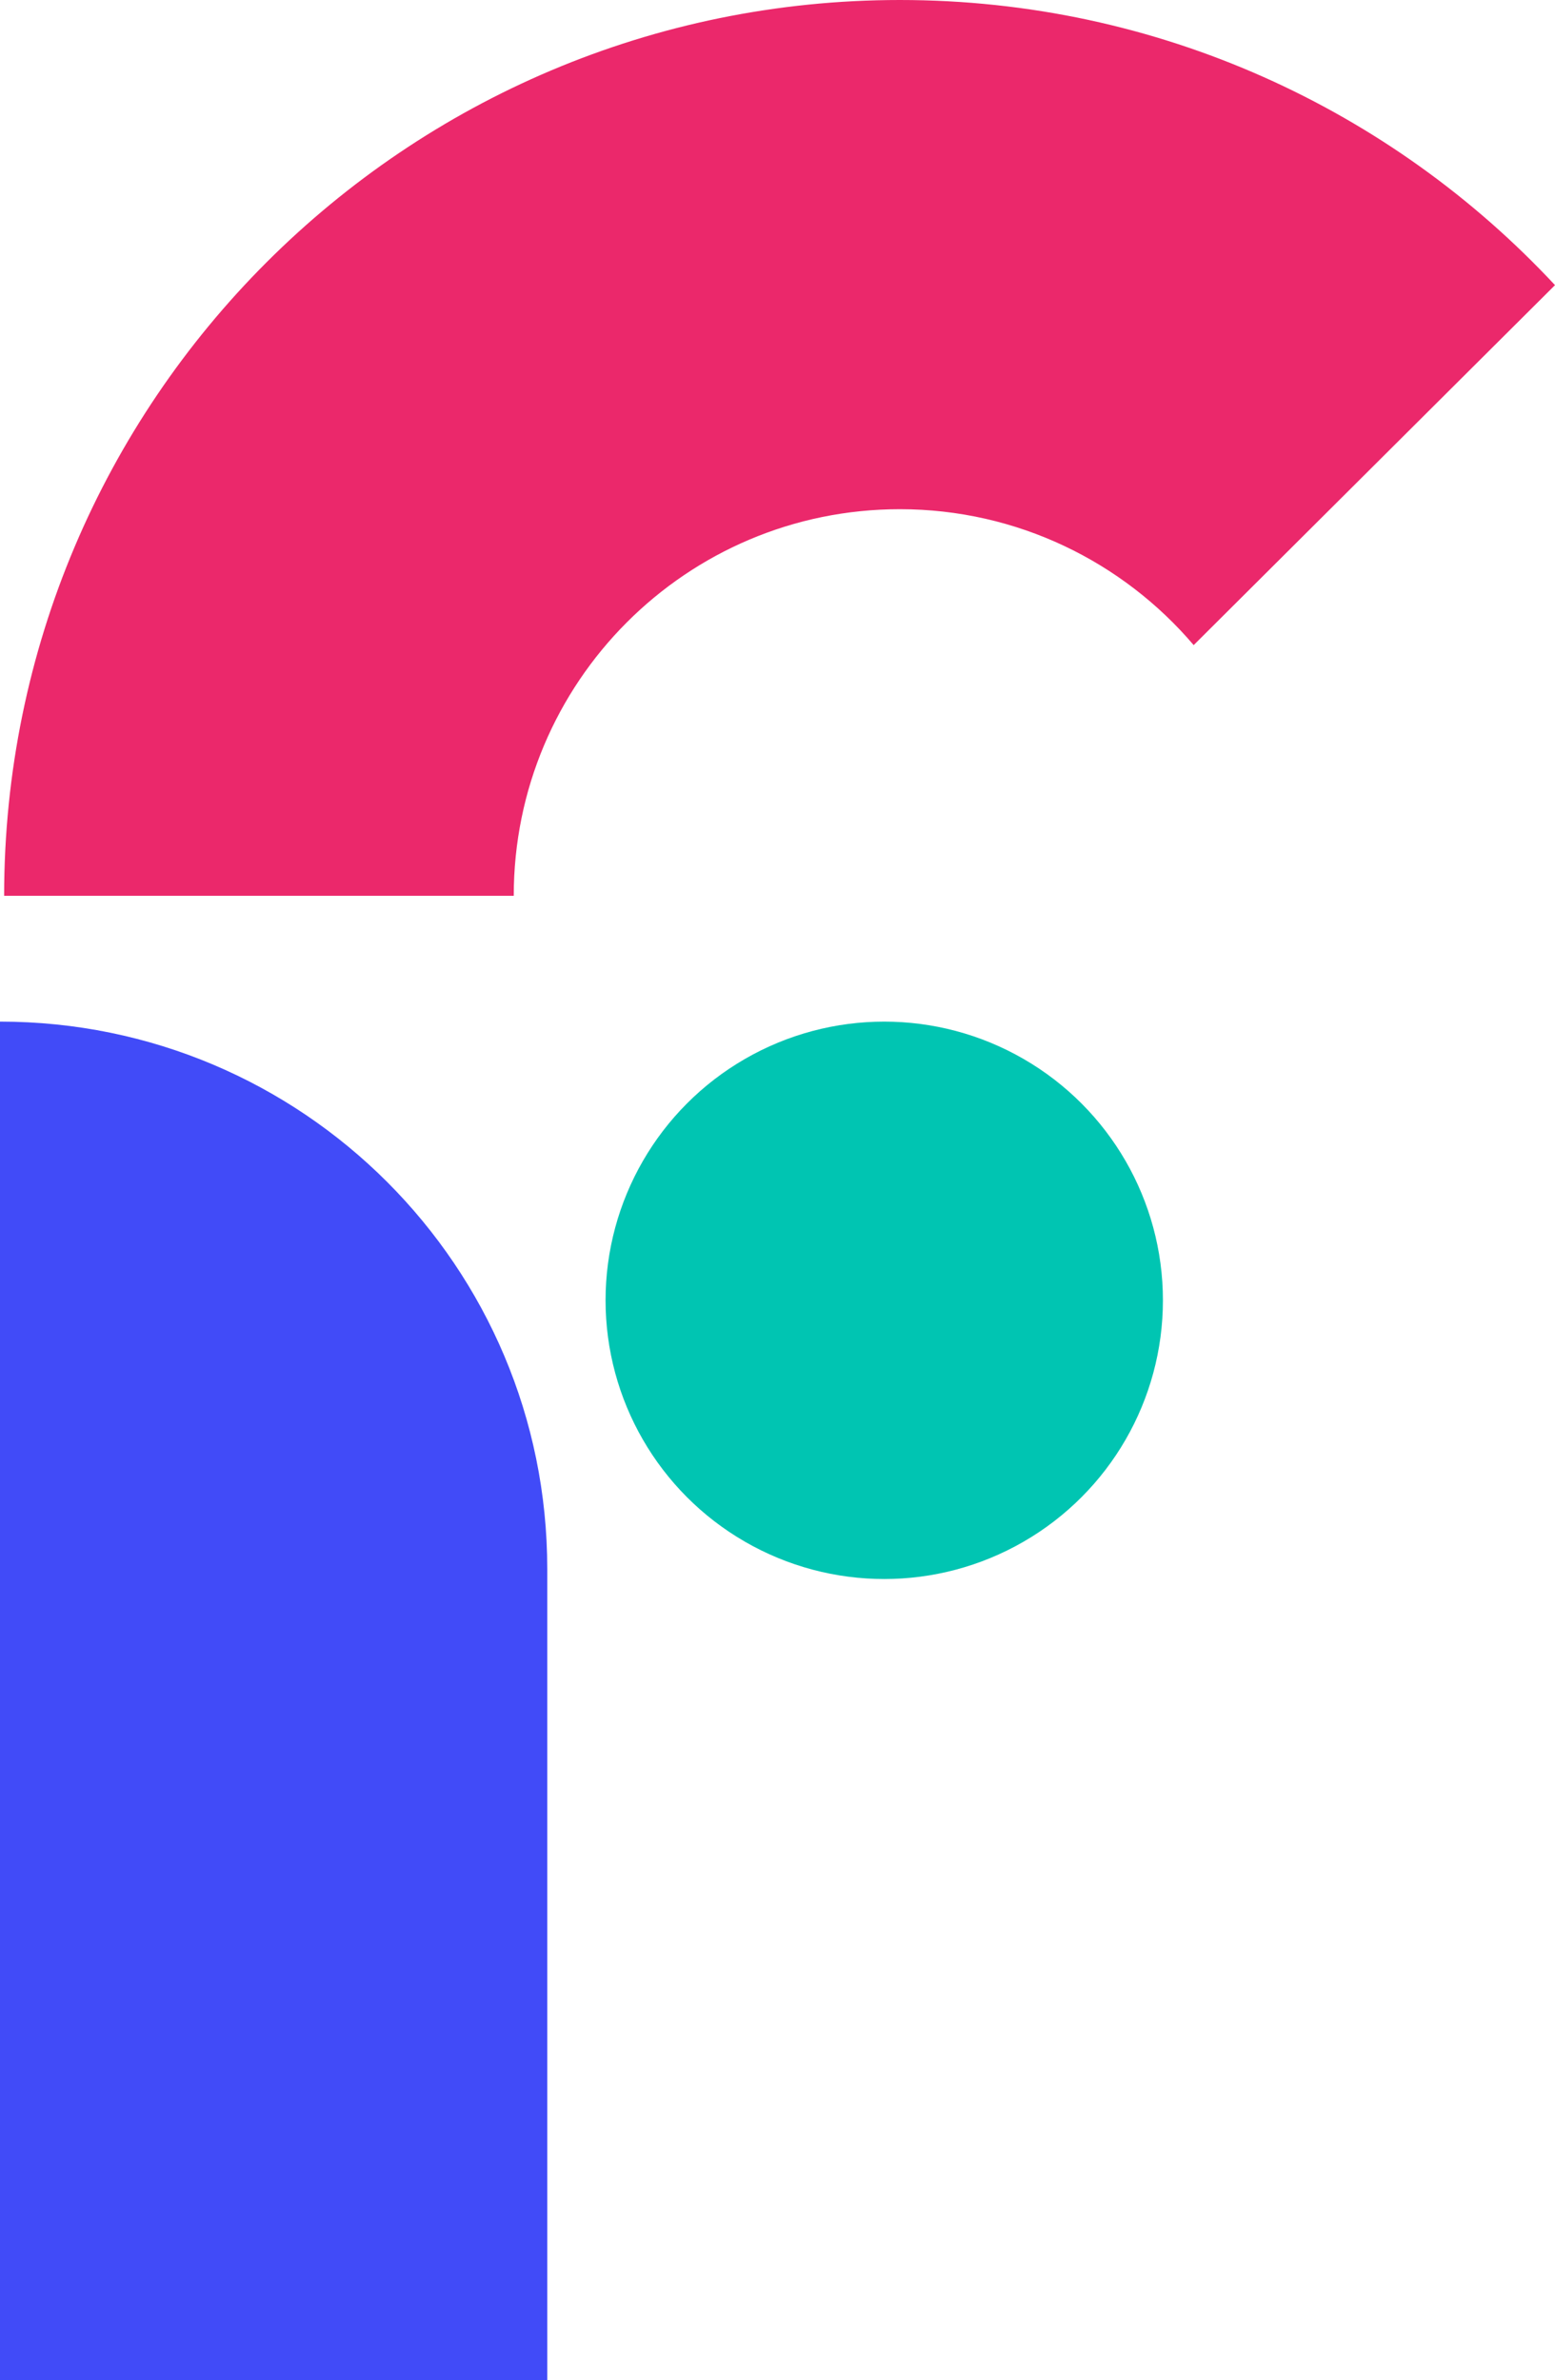
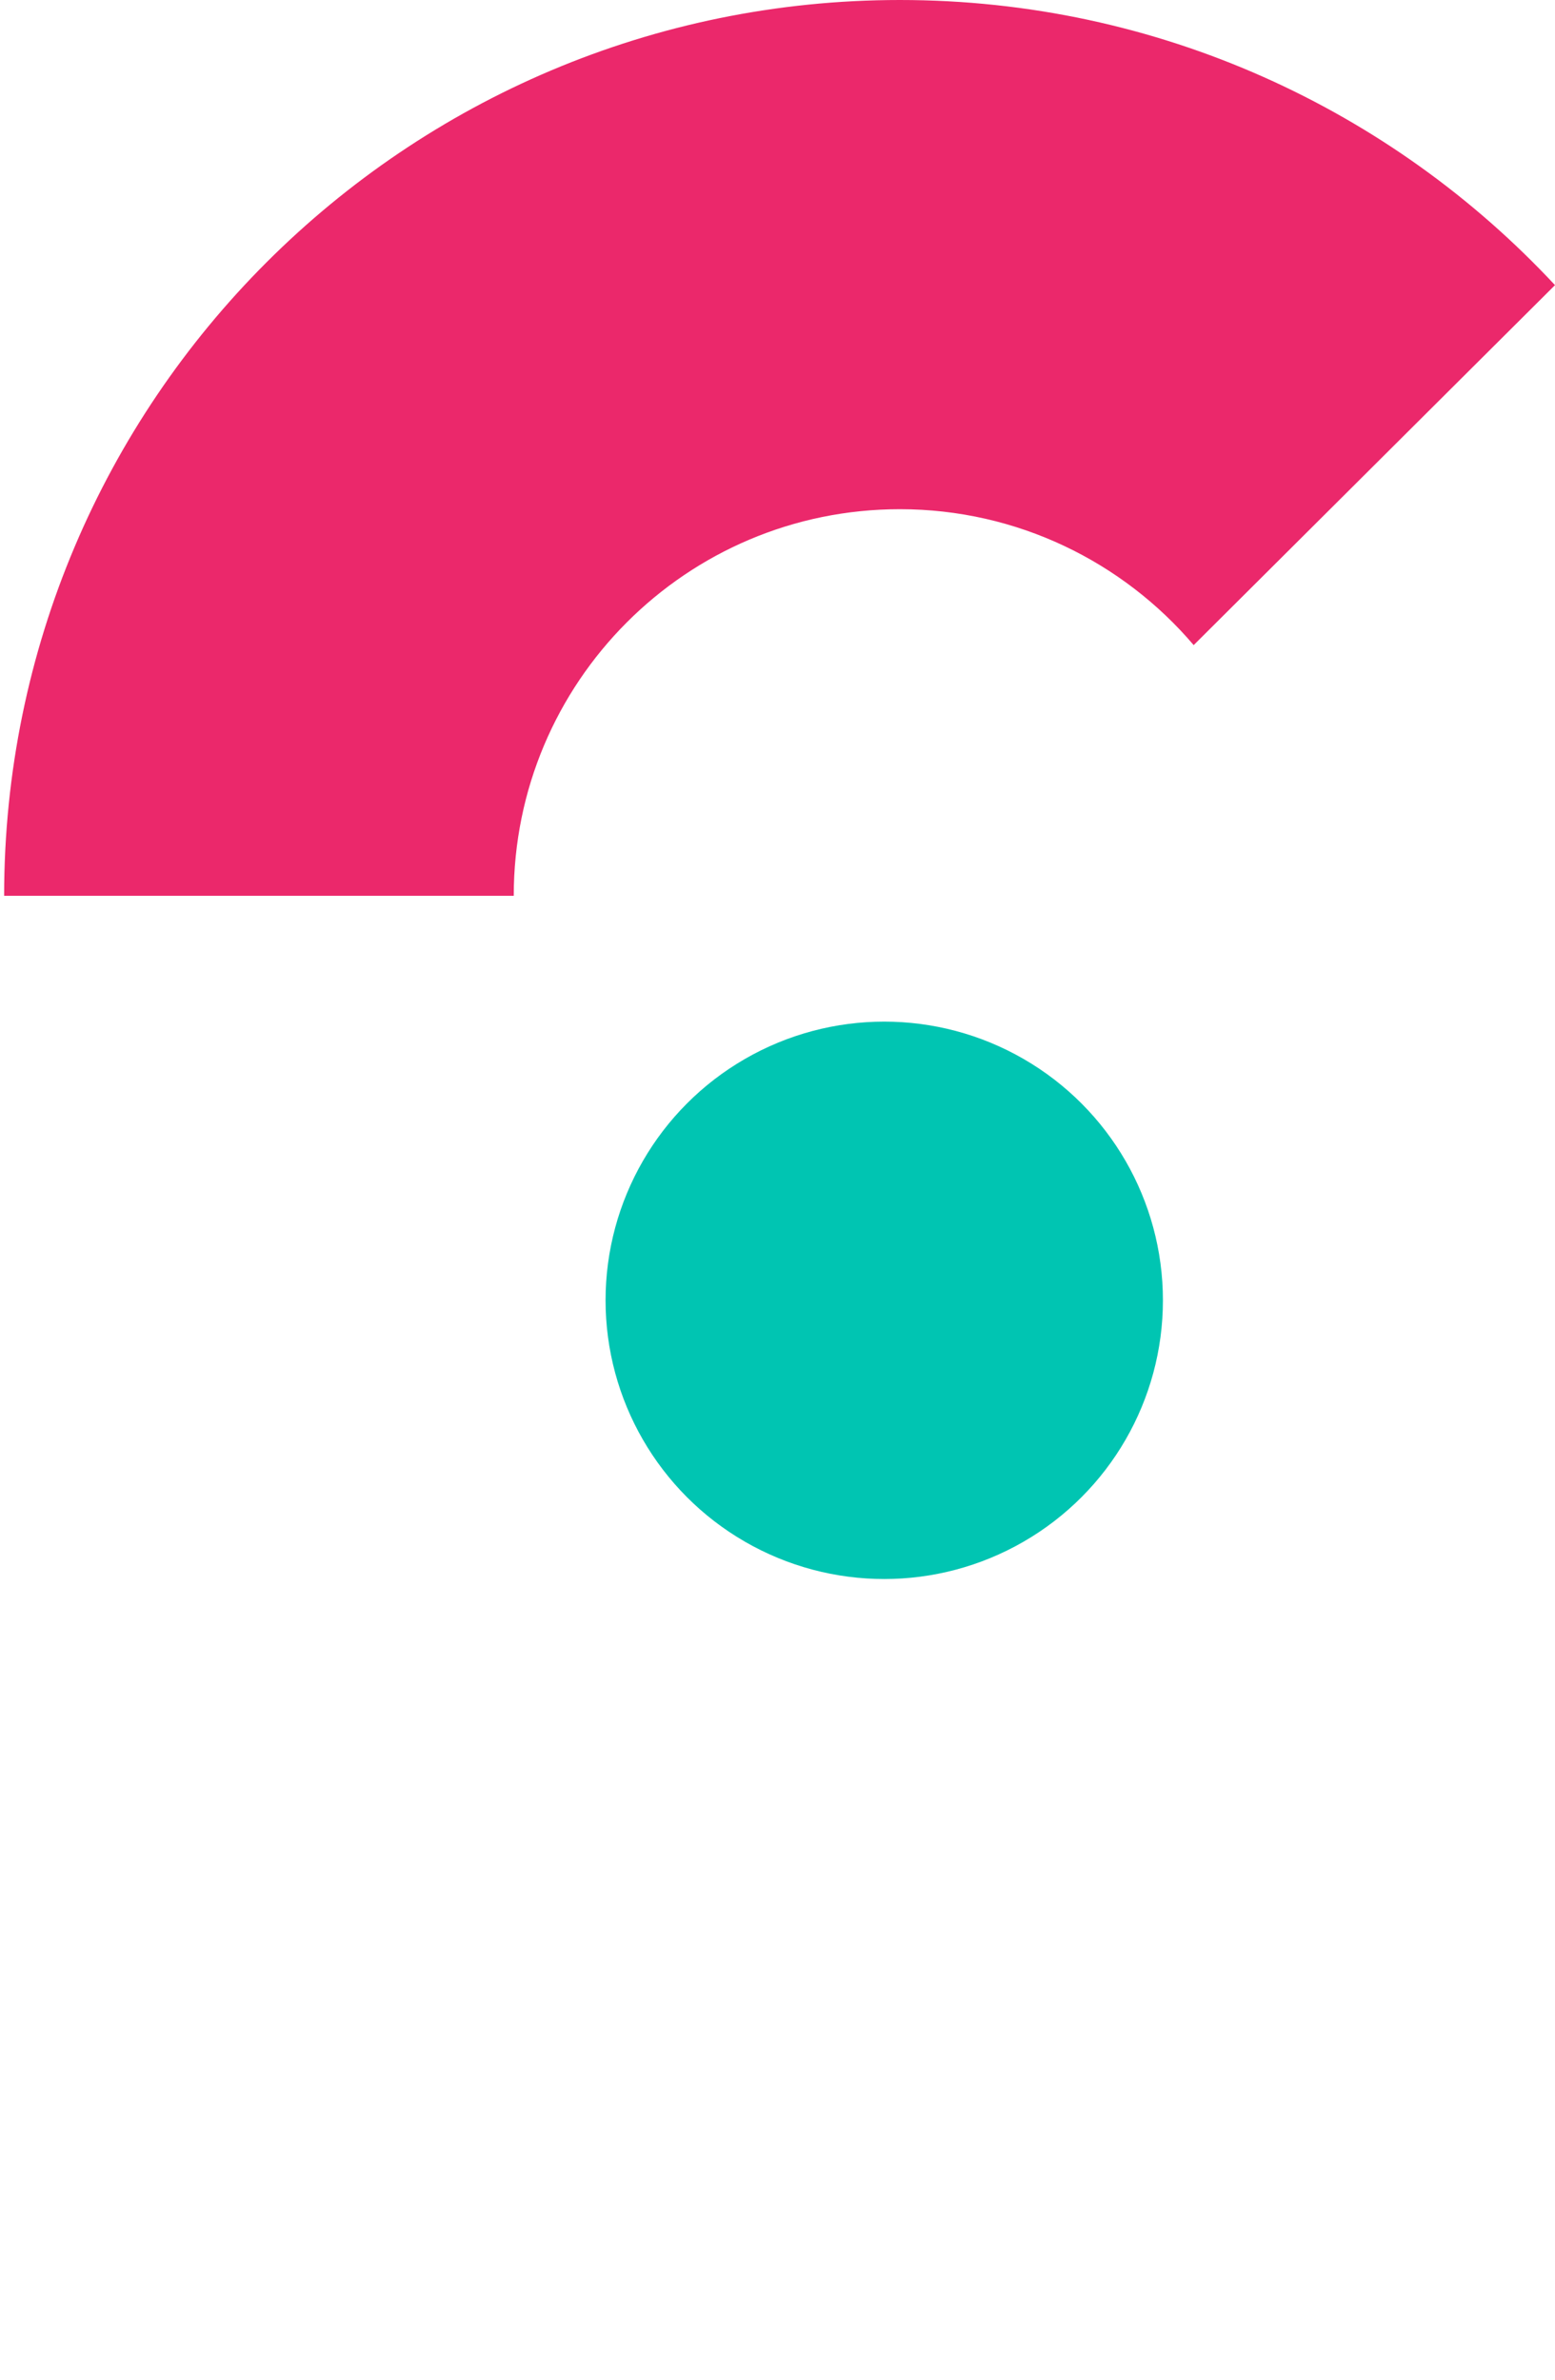
<svg xmlns="http://www.w3.org/2000/svg" id="Layer_2" viewBox="0 0 33.87 51.84">
  <defs>
    <style>
      .cls-1 {
        fill: #414bf8;
      }

      .cls-2 {
        fill: #eb286b;
      }

      .cls-3 {
        fill: #00c5b2;
      }
    </style>
  </defs>
  <g id="Layer_2-2" data-name="Layer_2">
-     <path class="cls-1" d="M11.92,34.17v17.67H0v-29.59c3.29,0,6.27,1.33,8.43,3.49,2.16,2.16,3.49,5.14,3.49,8.43Z" />
-     <path class="cls-2" d="M33.87,6.21h0l-7.87,7.84h0c-1.54-1.81-3.84-2.96-6.4-2.96-4.65,0-8.41,3.77-8.41,8.42H.09C.09,8.73,8.83,0,19.6,0c5.63,0,10.71,2.39,14.27,6.21Z" />
+     <path class="cls-2" d="M33.87,6.21l-7.87,7.84h0c-1.54-1.81-3.84-2.96-6.4-2.96-4.65,0-8.41,3.77-8.41,8.42H.09C.09,8.73,8.83,0,19.6,0c5.63,0,10.71,2.39,14.27,6.21Z" />
    <circle class="cls-3" cx="19.26" cy="28.32" r="6.07" />
  </g>
</svg>